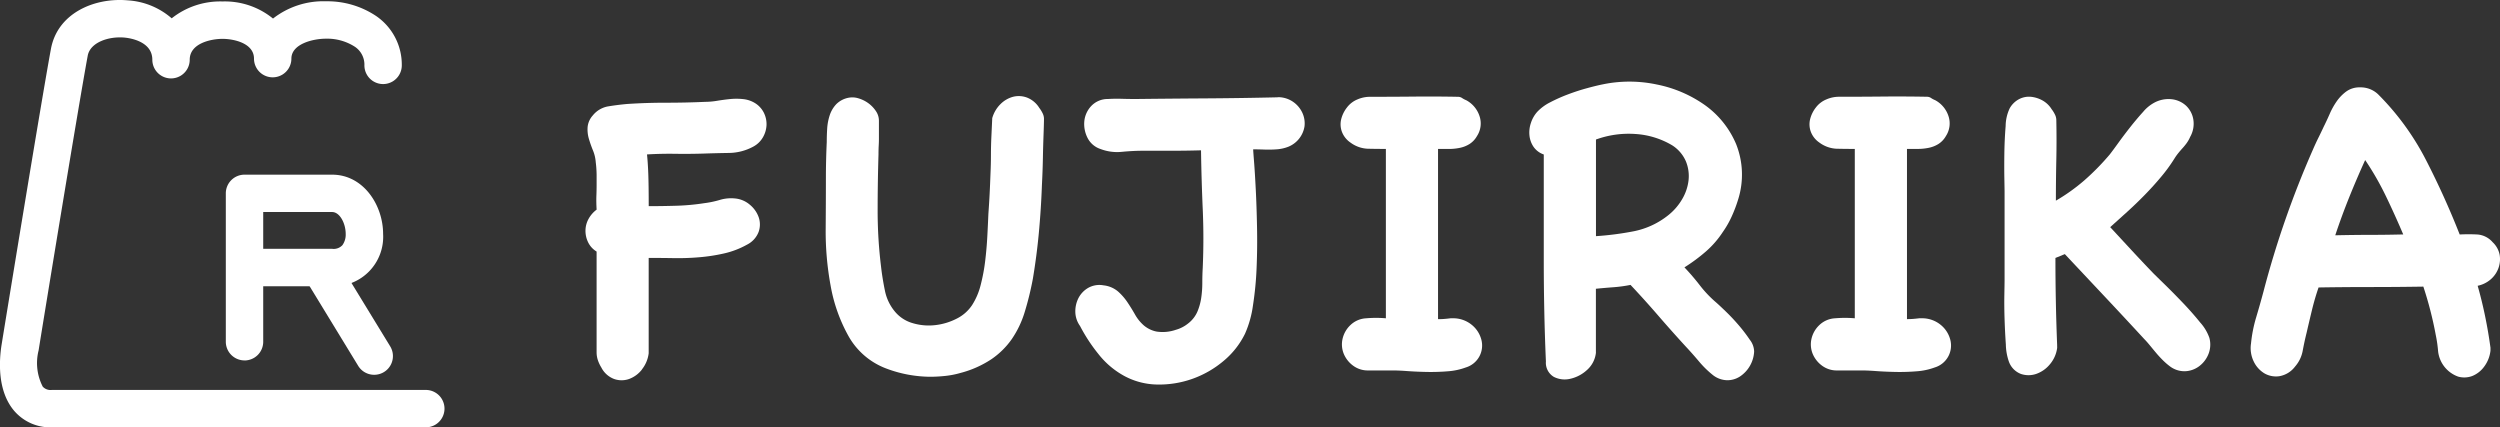
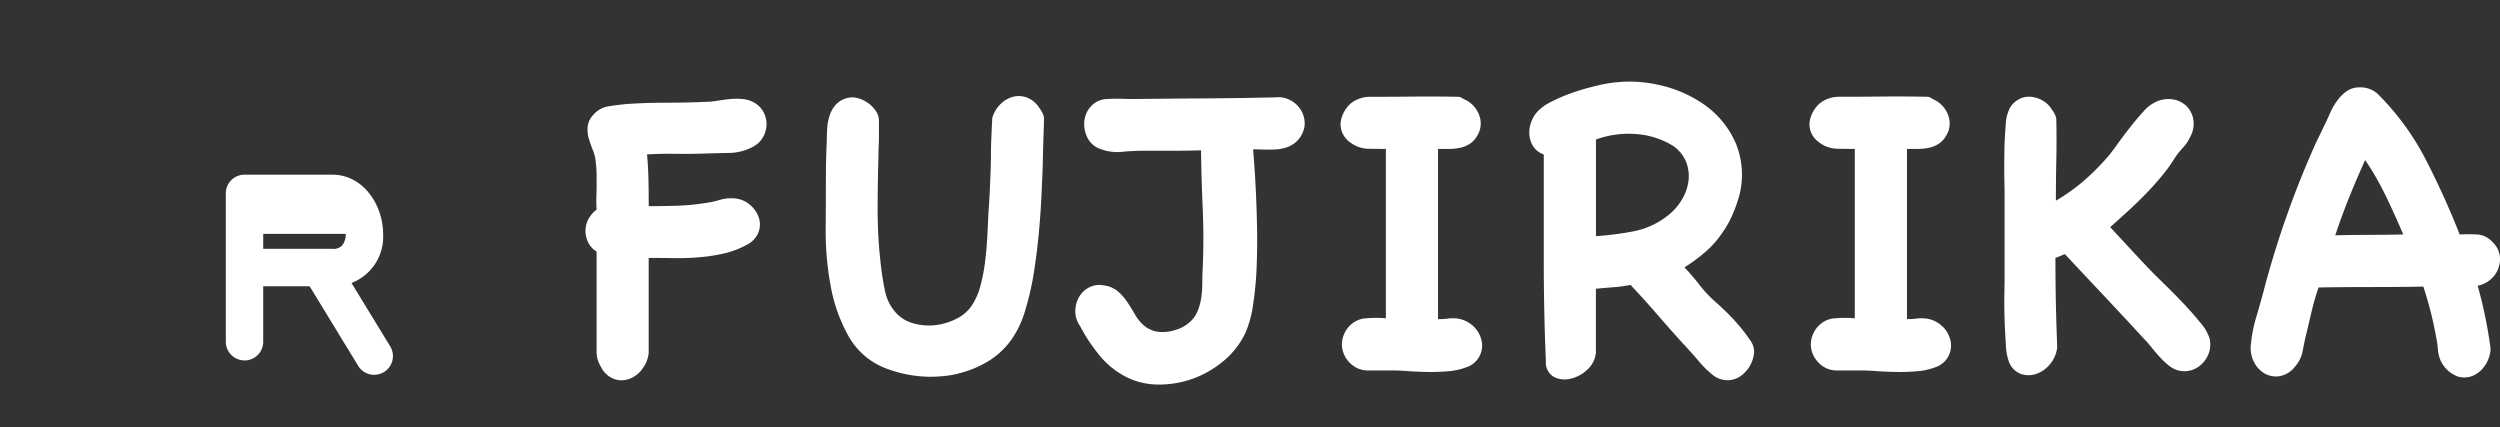
<svg xmlns="http://www.w3.org/2000/svg" width="234" height="39.999" viewBox="0 0 234 39.999">
  <rect x="0" y="0" width="234" height="39.999" fill="#333333" stroke="none" />
  <defs>
    <style>.brand-a{fill:#fff;} .brand-b{fill:#fff;}</style>
  </defs>
  <g transform="translate(-175 160.457)">
-     <path class="brand-a" d="M39.849,40h-35a4.459,4.459,0,0,1-3.518-1.54c-1.592-1.867-1.422-4.7-1.178-6.217C.6,29.484,3.948,8.984,4.769,4.572c.623-3.357,4.1-4.828,7.224-4.535a6.889,6.889,0,0,1,4.078,1.679A7.3,7.3,0,0,1,20.827.138a7.127,7.127,0,0,1,4.727,1.6A7.641,7.641,0,0,1,30.51.122,8.205,8.205,0,0,1,35.176,1.48a5.52,5.52,0,0,1,2.432,4.639,1.75,1.75,0,0,1-3.5,0,2.006,2.006,0,0,0-.933-1.768,4.771,4.771,0,0,0-2.664-.729c-1.251,0-3.237.507-3.237,1.867a1.75,1.75,0,0,1-3.5,0c0-1.464-1.926-1.851-2.945-1.851-1.063,0-3.071.408-3.071,1.953a1.75,1.75,0,0,1-3.5,0c0-1.743-2.153-2.029-2.585-2.07-1.516-.142-3.23.454-3.461,1.689C7.395,9.6,4.054,30.043,3.613,32.8A4.82,4.82,0,0,0,4,36.189a.986.986,0,0,0,.855.31h35a1.75,1.75,0,1,1,0,3.5" transform="translate(175 -160.458)" />
-     <path class="brand-b" d="M27.423,37.246a1.75,1.75,0,0,1-1.75-1.75V21.61a1.75,1.75,0,0,1,1.75-1.75h8.2c2.948,0,4.773,2.877,4.773,5.543a4.629,4.629,0,0,1-4.773,4.9H29.174V35.5a1.75,1.75,0,0,1-1.75,1.75M29.174,26.8h6.447a1.114,1.114,0,0,0,.966-.342,1.685,1.685,0,0,0,.307-1.058c0-.964-.544-2.043-1.273-2.043H29.174Z" transform="translate(170.463 -163.968)" />
+     <path class="brand-b" d="M27.423,37.246a1.75,1.75,0,0,1-1.75-1.75V21.61a1.75,1.75,0,0,1,1.75-1.75h8.2c2.948,0,4.773,2.877,4.773,5.543a4.629,4.629,0,0,1-4.773,4.9H29.174V35.5a1.75,1.75,0,0,1-1.75,1.75M29.174,26.8h6.447a1.114,1.114,0,0,0,.966-.342,1.685,1.685,0,0,0,.307-1.058H29.174Z" transform="translate(170.463 -163.968)" />
    <path class="brand-b" d="M41.147,40.19a1.749,1.749,0,0,1-1.5-.838L34.9,31.572a1.751,1.751,0,0,1,2.988-1.826l4.755,7.781a1.751,1.751,0,0,1-1.492,2.663" transform="translate(168.879 -165.567)" />
    <path class="brand-a" d="M71.844,36.579a2.706,2.706,0,0,1-1.2.88,2.1,2.1,0,0,1-1.4,0,2.219,2.219,0,0,1-1.2-1.08,3.258,3.258,0,0,1-.321-.681,2.312,2.312,0,0,1-.119-.72V25.531a2.054,2.054,0,0,1-.781-.841,2.435,2.435,0,0,1-.26-1.1,2.289,2.289,0,0,1,.28-1.1,2.685,2.685,0,0,1,.762-.881c-.028-.506-.034-.934-.021-1.28s.021-.681.021-1v-.981a10.463,10.463,0,0,0-.081-1.181,3.57,3.57,0,0,0-.26-1.1,11.047,11.047,0,0,1-.38-1.081,3.092,3.092,0,0,1-.122-1.1A1.882,1.882,0,0,1,67.24,12.8a2.36,2.36,0,0,1,1.461-.86q.86-.14,1.742-.22,1.84-.121,3.662-.12t3.662-.081a6.857,6.857,0,0,0,1.121-.1q.6-.1,1.2-.16a5.976,5.976,0,0,1,1.2,0,2.631,2.631,0,0,1,1.081.34,2.239,2.239,0,0,1,.88.92,2.394,2.394,0,0,1,.26,1.161,2.5,2.5,0,0,1-.339,1.161,2.265,2.265,0,0,1-.922.88,4.9,4.9,0,0,1-2.281.581q-1.242.02-2.362.059-1.32.041-2.642.021t-2.641.059q.079.762.119,1.8t.041,3.042q1.281,0,2.6-.04a20.74,20.74,0,0,0,2.6-.24,9.006,9.006,0,0,0,1.441-.3,3.648,3.648,0,0,1,1.441-.141,2.475,2.475,0,0,1,1.4.6,2.677,2.677,0,0,1,.82,1.181,2.07,2.07,0,0,1-.02,1.361,2.227,2.227,0,0,1-1.081,1.181,8.017,8.017,0,0,1-2.141.821,16.633,16.633,0,0,1-2.341.36,23.641,23.641,0,0,1-2.4.08q-1.2-.019-2.322-.02v8.926a3.011,3.011,0,0,1-.641,1.521" transform="translate(163.238 -162.443)" />
    <path class="brand-a" d="M109.462,12.989a2.974,2.974,0,0,1,.78-1.321,2.613,2.613,0,0,1,1.181-.681,2.189,2.189,0,0,1,1.3.08,2.358,2.358,0,0,1,1.141.961,2.791,2.791,0,0,1,.3.481,1.189,1.189,0,0,1,.141.519c0,.294-.015.788-.04,1.481s-.047,1.4-.06,2.122-.034,1.361-.06,1.921-.04.854-.04.881q-.083,2.161-.282,4.3t-.561,4.3a28.347,28.347,0,0,1-.76,3.1,9.208,9.208,0,0,1-1.2,2.522,7.434,7.434,0,0,1-1.922,1.9,9.6,9.6,0,0,1-2.882,1.281,8.223,8.223,0,0,1-1.421.28,13.418,13.418,0,0,1-1.422.08,11.85,11.85,0,0,1-4.083-.761A6.782,6.782,0,0,1,96.013,33.4a15.041,15.041,0,0,1-1.681-4.743,28,28,0,0,1-.46-5.3q.02-2.681.02-4.723,0-.841.02-1.7t.06-1.7c0-.4.012-.821.04-1.261a4.925,4.925,0,0,1,.24-1.26,2.736,2.736,0,0,1,.621-1.041,2.211,2.211,0,0,1,1.181-.6,1.942,1.942,0,0,1,.94.08,3.043,3.043,0,0,1,.9.46,2.911,2.911,0,0,1,.681.721,1.592,1.592,0,0,1,.28.9v1.7c0,.2-.007.408-.019.62s-.021.494-.021.841q-.08,2.641-.08,5.264a42.773,42.773,0,0,0,.319,5.224q.121,1.081.36,2.241a4.386,4.386,0,0,0,.961,2,3.354,3.354,0,0,0,1.661,1.06,5.222,5.222,0,0,0,2.083.18,5.806,5.806,0,0,0,2-.6,3.709,3.709,0,0,0,1.461-1.281,6.317,6.317,0,0,0,.8-1.881,16.974,16.974,0,0,0,.421-2.242q.14-1.16.2-2.3t.1-2.1q.079-1.121.119-1.922t.081-1.922q.038-.841.039-1.681t.04-1.681Z" transform="translate(158.412 -162.388)" />
    <path class="brand-a" d="M141.185,11.05a2.475,2.475,0,0,1,1.4.4,2.553,2.553,0,0,1,.9,1.021,2.358,2.358,0,0,1,.22,1.321,2.476,2.476,0,0,1-1.521,1.9,3.735,3.735,0,0,1-1.081.24,10.705,10.705,0,0,1-1.14.021q-.582-.021-1.061-.021c0,.081.026.46.08,1.141s.106,1.548.161,2.6.093,2.229.119,3.523.014,2.568-.04,3.822a31.062,31.062,0,0,1-.34,3.522,9.753,9.753,0,0,1-.741,2.642,7.732,7.732,0,0,1-2.042,2.582,9.388,9.388,0,0,1-2.922,1.661,9.277,9.277,0,0,1-3.3.52,6.672,6.672,0,0,1-3.183-.881,7.874,7.874,0,0,1-2.3-2,15.739,15.739,0,0,1-1.7-2.6,2.332,2.332,0,0,1-.44-1.341,2.748,2.748,0,0,1,.3-1.281,2.349,2.349,0,0,1,.9-.94,2.136,2.136,0,0,1,1.441-.24,2.513,2.513,0,0,1,1.341.561,5.275,5.275,0,0,1,.881,1q.38.562.72,1.161a3.879,3.879,0,0,0,.82,1.021,2.658,2.658,0,0,0,1.181.58,3.772,3.772,0,0,0,1.821-.161,3.213,3.213,0,0,0,1.161-.6,2.8,2.8,0,0,0,.86-1.1,5.34,5.34,0,0,0,.36-1.3,9.618,9.618,0,0,0,.1-1.4q0-.721.04-1.4.12-2.762,0-5.5t-.16-5.5q-1.362.04-2.7.04h-2.7q-.92,0-2,.1a4.334,4.334,0,0,1-2-.26,2.087,2.087,0,0,1-1.241-1.081,2.858,2.858,0,0,1-.281-1.541,2.415,2.415,0,0,1,.641-1.4,2.115,2.115,0,0,1,1.56-.661c.427-.026.854-.033,1.281-.02s.868.02,1.321.02q3.323-.038,6.625-.059t6.665-.1" transform="translate(153.396 -162.411)" />
    <path class="brand-a" d="M162.975,31.729a2.74,2.74,0,0,1,1.721.62,2.642,2.642,0,0,1,.88,1.341,2.142,2.142,0,0,1-1.441,2.642,6.126,6.126,0,0,1-1.7.361,19.527,19.527,0,0,1-1.962.06c-.655-.014-1.26-.04-1.821-.081s-.987-.059-1.281-.059h-2.362a2.3,2.3,0,0,1-1.441-.46,2.619,2.619,0,0,1-.86-1.1,2.343,2.343,0,0,1-.12-1.361,2.548,2.548,0,0,1,.74-1.321,2.3,2.3,0,0,1,1.481-.64,10.749,10.749,0,0,1,1.842,0V15.879q-.921,0-1.721-.02a2.91,2.91,0,0,1-1.6-.58,2.137,2.137,0,0,1-.8-1.021,2.013,2.013,0,0,1-.061-1.161,2.923,2.923,0,0,1,.541-1.1,2.343,2.343,0,0,1,1-.761A2.925,2.925,0,0,1,155.17,11q2.04,0,4.1-.02t4.142.02a.675.675,0,0,1,.38.12,2.075,2.075,0,0,0,.38.2,2.609,2.609,0,0,1,1.242,1.48,2.161,2.161,0,0,1-.24,1.882,2.094,2.094,0,0,1-.7.74,2.75,2.75,0,0,1-.92.36,5.141,5.141,0,0,1-1.021.1h-1v15.93c.214,0,.407-.006.58-.02s.366-.033.58-.06Z" transform="translate(148.067 -162.396)" />
    <path class="brand-a" d="M180.105,34.634a2.521,2.521,0,0,1-.841,1.641,3.409,3.409,0,0,1-1.561.82,2.243,2.243,0,0,1-1.541-.179,1.533,1.533,0,0,1-.741-1.441q-.2-4.6-.2-9.547V16.1a1.917,1.917,0,0,1-.96-.72,2.3,2.3,0,0,1-.38-1.061,2.776,2.776,0,0,1,.14-1.181,2.874,2.874,0,0,1,.6-1.041,4.366,4.366,0,0,1,1.2-.88,14.9,14.9,0,0,1,1.661-.741q.9-.34,1.782-.58c.586-.16,1.081-.28,1.481-.36a12.317,12.317,0,0,1,5.084.02,11.748,11.748,0,0,1,4.5,1.941,8.575,8.575,0,0,1,2.9,3.642,7.73,7.73,0,0,1,.2,5.124,12.9,12.9,0,0,1-.6,1.6,8.831,8.831,0,0,1-.841,1.481,8.81,8.81,0,0,1-1.6,1.842,16.075,16.075,0,0,1-2,1.48,21.981,21.981,0,0,1,1.441,1.681,10.736,10.736,0,0,0,1.521,1.6q.32.28.941.881t1.2,1.281a14.753,14.753,0,0,1,1.02,1.34,1.833,1.833,0,0,1,.4,1.1,2.986,2.986,0,0,1-1.341,2.341,2.17,2.17,0,0,1-1.181.341,2.253,2.253,0,0,1-1.281-.44,9.032,9.032,0,0,1-1.36-1.321q-.642-.761-1.242-1.4-1.321-1.441-2.582-2.9t-2.582-2.862a13.169,13.169,0,0,1-1.62.22q-.821.061-1.622.141v5.964Zm7.165-19.373a7.643,7.643,0,0,0-3.5-1.08,8.95,8.95,0,0,0-3.663.519v9.046a28.137,28.137,0,0,0,3.543-.46,7.5,7.5,0,0,0,3.222-1.5,5.367,5.367,0,0,0,1.3-1.5,4.466,4.466,0,0,0,.6-1.762,3.638,3.638,0,0,0-.24-1.761,3.343,3.343,0,0,0-1.26-1.5" transform="translate(144.276 -162.098)" />
    <path class="brand-a" d="M216.286,31.729a2.74,2.74,0,0,1,1.721.62,2.642,2.642,0,0,1,.88,1.341,2.142,2.142,0,0,1-1.441,2.642,6.126,6.126,0,0,1-1.7.361,19.527,19.527,0,0,1-1.962.06c-.655-.014-1.26-.04-1.821-.081s-.987-.059-1.281-.059H208.32a2.3,2.3,0,0,1-1.441-.46,2.619,2.619,0,0,1-.86-1.1,2.343,2.343,0,0,1-.12-1.361,2.548,2.548,0,0,1,.74-1.321,2.3,2.3,0,0,1,1.481-.64,10.749,10.749,0,0,1,1.842,0V15.879q-.921,0-1.721-.02a2.91,2.91,0,0,1-1.6-.58,2.137,2.137,0,0,1-.8-1.021,2.013,2.013,0,0,1-.061-1.161,2.923,2.923,0,0,1,.541-1.1,2.343,2.343,0,0,1,1-.761,2.925,2.925,0,0,1,1.162-.24q2.04,0,4.1-.02t4.142.02a.675.675,0,0,1,.38.12,2.076,2.076,0,0,0,.38.2,2.61,2.61,0,0,1,1.242,1.48,2.161,2.161,0,0,1-.24,1.882,2.094,2.094,0,0,1-.7.74,2.751,2.751,0,0,1-.92.36,5.141,5.141,0,0,1-1.021.1h-1v15.93c.214,0,.407-.006.58-.02s.366-.033.58-.06Z" transform="translate(138.647 -162.396)" />
    <path class="brand-a" d="M232.817,34.5a2.951,2.951,0,0,1-.68,1.541,2.869,2.869,0,0,1-1.281.9,2.218,2.218,0,0,1-1.442,0,1.931,1.931,0,0,1-1.12-1.161,5.136,5.136,0,0,1-.28-1.581q-.08-1.141-.12-2.382t-.02-2.3q.02-1.06.02-1.3V19.846q0-.121-.02-1.2t0-2.382q.02-1.3.12-2.521a3.987,3.987,0,0,1,.38-1.661,2.167,2.167,0,0,1,.88-.86A2.006,2.006,0,0,1,230.316,11a2.8,2.8,0,0,1,1.08.32,2.354,2.354,0,0,1,.9.841,2.739,2.739,0,0,1,.3.481,1.167,1.167,0,0,1,.141.519q.04,1.922,0,3.783t-.04,3.782a17.431,17.431,0,0,0,2.663-1.9A22.77,22.77,0,0,0,237.74,16.4q.28-.359.8-1.08t1.12-1.481q.6-.761,1.2-1.421a3.565,3.565,0,0,1,1.041-.86,2.787,2.787,0,0,1,1.681-.32,2.357,2.357,0,0,1,1.321.62,2.291,2.291,0,0,1,.66,1.281,2.487,2.487,0,0,1-.3,1.621,3.049,3.049,0,0,1-.34.6q-.179.241-.36.44t-.38.44a5,5,0,0,0-.4.561,14.856,14.856,0,0,1-1.241,1.7q-.72.861-1.521,1.681t-1.641,1.581q-.841.761-1.6,1.441l2,2.161q1,1.081,2.041,2.162.241.24,1.041,1.02t1.7,1.721q.9.941,1.641,1.861a4.208,4.208,0,0,1,.861,1.441,2.393,2.393,0,0,1-.081,1.5,2.629,2.629,0,0,1-.86,1.141,2.349,2.349,0,0,1-1.321.48,2.259,2.259,0,0,1-1.461-.48,6.219,6.219,0,0,1-.661-.58q-.34-.34-.64-.7t-.58-.7q-.282-.34-.481-.54-1.881-2.041-3.723-4l-3.722-3.962-.44.179q-.241.1-.44.18,0,2.041.039,4.063t.12,4.063Z" transform="translate(134.734 -162.401)" />
    <path class="brand-a" d="M278.325,34.587a3.067,3.067,0,0,1-.6,1.5,2.576,2.576,0,0,1-1.1.861,2.12,2.12,0,0,1-1.321.06,2.852,2.852,0,0,1-1.88-2.362,12.226,12.226,0,0,0-.221-1.541,34.3,34.3,0,0,0-1.161-4.522q-2.482.04-4.923.04t-4.884.04q-.359,1.041-.62,2.121t-.5,2.122q-.2.8-.361,1.661a3.086,3.086,0,0,1-.72,1.5,2.337,2.337,0,0,1-1.461.9,2.164,2.164,0,0,1-1.4-.26,2.6,2.6,0,0,1-1-1.1,2.866,2.866,0,0,1-.261-1.7,12.789,12.789,0,0,1,.481-2.442q.359-1.2.681-2.4a88.463,88.463,0,0,1,4.643-13.329q.241-.559.5-1.081t.5-1.041q.28-.561.561-1.2a6.793,6.793,0,0,1,.659-1.181,3.925,3.925,0,0,1,.9-.92,2.111,2.111,0,0,1,1.281-.38,2.365,2.365,0,0,1,1.681.641,24.532,24.532,0,0,1,4.483,6.144,76.409,76.409,0,0,1,3.162,6.985q.841-.04,1.641,0a2.09,2.09,0,0,1,1.441.72,2.183,2.183,0,0,1,.661,1.2,2.463,2.463,0,0,1-.121,1.241,2.505,2.505,0,0,1-.72,1.041,2.686,2.686,0,0,1-1.22.6q.4,1.4.7,2.862t.5,2.942ZM270.159,23.7q-.761-1.8-1.621-3.583a27.1,27.1,0,0,0-1.941-3.381q-.8,1.761-1.5,3.5t-1.3,3.543q1.881-.04,3.3-.04t3.063-.04" transform="translate(129.783 -162.213)" />
  </g>
</svg>